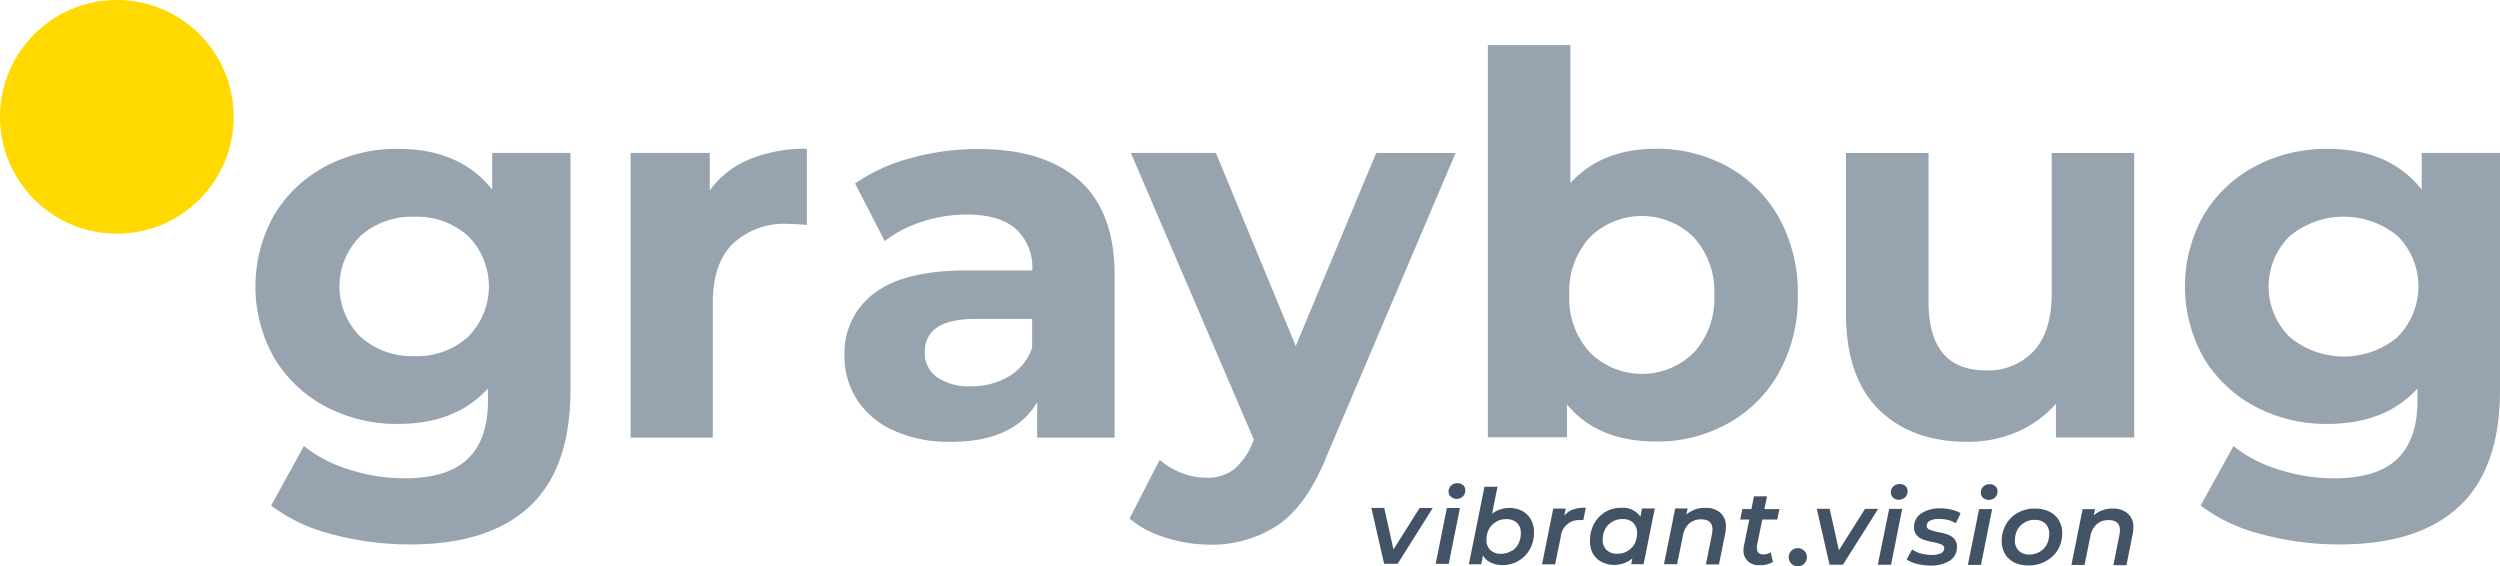
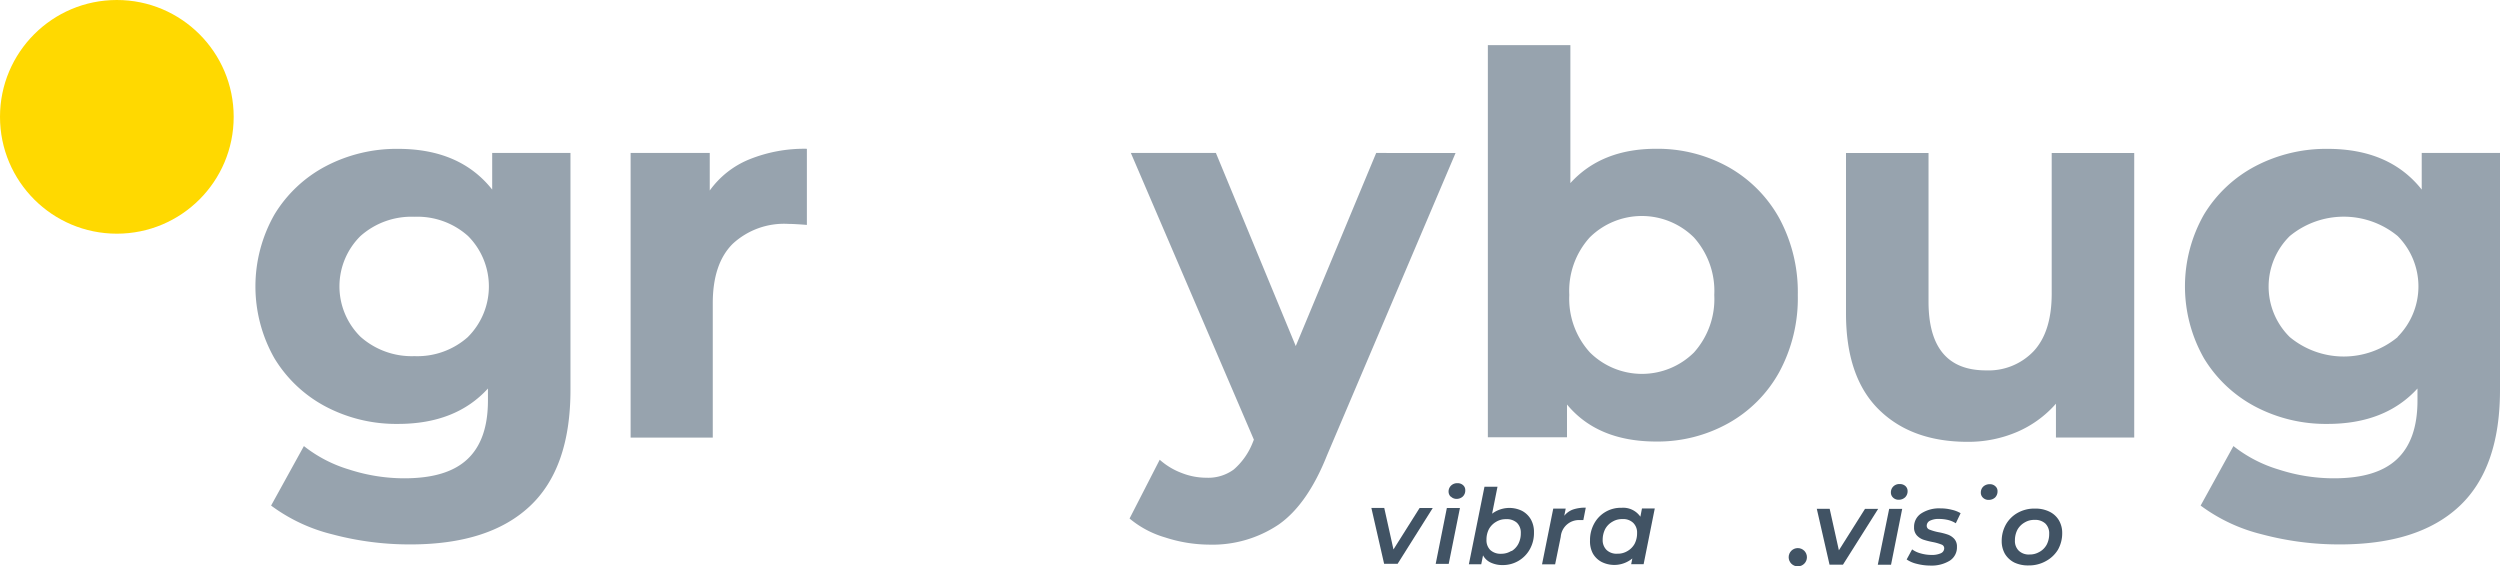
<svg xmlns="http://www.w3.org/2000/svg" viewBox="0 0 347.48 78.72">
  <defs>
    <style>.cls-1{fill:#415364;}.cls-2{fill:#ffd900;}.cls-3{fill:#97a3ae;}</style>
  </defs>
  <title>Logo</title>
  <g id="Layer_2" data-name="Layer 2">
    <g id="Layer_1-2" data-name="Layer 1">
      <g id="Logo">
        <path id="Path_10" data-name="Path 10" class="cls-1" d="M261.05,70.73l-4.89,7.75h-1.87l-1.77-7.76h1.79l1.28,5.77,3.63-5.76Z" />
        <path id="Path_11" data-name="Path 11" class="cls-1" d="M262.58,70.73h1.81l-1.55,7.76H261Zm.54-1.57a.94.94,0,0,1-.3-.72,1.13,1.13,0,0,1,.34-.83,1.19,1.19,0,0,1,.9-.33,1.12,1.12,0,0,1,.78.28.92.92,0,0,1,.3.69,1.17,1.17,0,0,1-.34.87,1.27,1.27,0,0,1-.9.34A1.08,1.08,0,0,1,263.12,69.16Z" />
        <path id="Path_12" data-name="Path 12" class="cls-1" d="M266.39,78.36a4.14,4.14,0,0,1-1.38-.6l.76-1.4a3.56,3.56,0,0,0,1.2.56,5.38,5.38,0,0,0,1.5.21,2.94,2.94,0,0,0,1.31-.24.76.76,0,0,0,.45-.69.54.54,0,0,0-.37-.51,6.81,6.81,0,0,0-1.17-.34,10.81,10.81,0,0,1-1.36-.34,2.23,2.23,0,0,1-.91-.6,1.6,1.6,0,0,1-.38-1.14,2.2,2.2,0,0,1,1-1.91,4.59,4.59,0,0,1,2.68-.7,6.27,6.27,0,0,1,1.55.19,4.26,4.26,0,0,1,1.24.48l-.67,1.4a3.61,3.61,0,0,0-1.09-.46,5.41,5.41,0,0,0-1.21-.14,2.65,2.65,0,0,0-1.3.25.78.78,0,0,0-.44.69.56.56,0,0,0,.38.54,7.17,7.17,0,0,0,1.2.35,9.07,9.07,0,0,1,1.34.34,2.24,2.24,0,0,1,.9.59A1.57,1.57,0,0,1,272,76a2.19,2.19,0,0,1-1,1.93,4.82,4.82,0,0,1-2.7.68A7.53,7.53,0,0,1,266.39,78.36Z" />
-         <path id="Path_13" data-name="Path 13" class="cls-1" d="M275.08,70.76h1.81l-1.55,7.75h-1.82Zm.54-1.58a.94.94,0,0,1-.3-.72,1.13,1.13,0,0,1,.34-.83,1.29,1.29,0,0,1,.9-.33,1.07,1.07,0,0,1,.78.29.86.86,0,0,1,.3.69,1.18,1.18,0,0,1-.34.87,1.29,1.29,0,0,1-.9.33A1.08,1.08,0,0,1,275.62,69.18Z" />
+         <path id="Path_13" data-name="Path 13" class="cls-1" d="M275.08,70.76h1.81h-1.82Zm.54-1.58a.94.94,0,0,1-.3-.72,1.13,1.13,0,0,1,.34-.83,1.29,1.29,0,0,1,.9-.33,1.07,1.07,0,0,1,.78.29.86.86,0,0,1,.3.69,1.18,1.18,0,0,1-.34.87,1.29,1.29,0,0,1-.9.33A1.08,1.08,0,0,1,275.62,69.18Z" />
        <path id="Path_14" data-name="Path 14" class="cls-1" d="M280,78.2a3.25,3.25,0,0,1-1.32-1.2,3.54,3.54,0,0,1-.46-1.79,4.68,4.68,0,0,1,.59-2.32,4.28,4.28,0,0,1,1.65-1.62,4.71,4.71,0,0,1,2.38-.58,4.38,4.38,0,0,1,2,.42,3.1,3.1,0,0,1,1.32,1.19,3.43,3.43,0,0,1,.47,1.79,4.63,4.63,0,0,1-.6,2.33A4.38,4.38,0,0,1,284.34,78a4.76,4.76,0,0,1-2.37.59A4.47,4.47,0,0,1,280,78.2Zm3.47-1.49a2.54,2.54,0,0,0,1-1,3.15,3.15,0,0,0,.35-1.5,1.89,1.89,0,0,0-.53-1.44,2.08,2.08,0,0,0-1.51-.51,2.53,2.53,0,0,0-1.37.36,2.64,2.64,0,0,0-1,1,3.15,3.15,0,0,0-.35,1.5,1.87,1.87,0,0,0,.54,1.43,2,2,0,0,0,1.51.52A2.56,2.56,0,0,0,283.46,76.71Z" />
-         <path id="Path_15" data-name="Path 15" class="cls-1" d="M295.76,71.39a2.44,2.44,0,0,1,.76,1.94,5.88,5.88,0,0,1-.1.93l-.86,4.3h-1.82l.85-4.26a3.05,3.05,0,0,0,.06-.6c0-.94-.52-1.41-1.55-1.41a2.46,2.46,0,0,0-1.66.56,2.92,2.92,0,0,0-.89,1.67l-.82,4h-1.82l1.56-7.75h1.73l-.18.86a3.86,3.86,0,0,1,2.68-.94A3,3,0,0,1,295.76,71.39Z" />
        <path id="Path_3" data-name="Path 3" class="cls-1" d="M199.14,70.61l-4.88,7.75h-1.88l-1.77-7.76h1.79l1.28,5.77,3.63-5.76Z" />
        <path id="Path_4" data-name="Path 4" class="cls-1" d="M201.1,70.61h1.82l-1.56,7.76h-1.81Zm.54-1.57a1,1,0,0,1-.3-.72,1.14,1.14,0,0,1,.35-.83,1.22,1.22,0,0,1,.89-.33,1.1,1.1,0,0,1,.78.28.88.88,0,0,1,.3.69,1.15,1.15,0,0,1-.34.88,1.26,1.26,0,0,1-.89.33A1.1,1.1,0,0,1,201.64,69Z" />
        <path id="Path_5" data-name="Path 5" class="cls-1" d="M211.54,71a3.1,3.1,0,0,1,1.23,1.18,3.53,3.53,0,0,1,.44,1.82,4.62,4.62,0,0,1-.57,2.33,4.27,4.27,0,0,1-3.79,2.21,3.81,3.81,0,0,1-1.66-.35,2.33,2.33,0,0,1-1.06-1l-.25,1.24h-1.72l2.17-10.78h1.81l-.75,3.75a4,4,0,0,1,4.15-.4Zm-1.46,5.61a2.59,2.59,0,0,0,.95-1,3.15,3.15,0,0,0,.35-1.5,1.9,1.9,0,0,0-.53-1.44,2.09,2.09,0,0,0-1.51-.51,2.57,2.57,0,0,0-1.38.36,2.69,2.69,0,0,0-1,1,3.12,3.12,0,0,0-.35,1.5,1.89,1.89,0,0,0,.53,1.43,2.1,2.1,0,0,0,1.51.52A2.58,2.58,0,0,0,210.08,76.56Z" />
        <path id="Path_6" data-name="Path 6" class="cls-1" d="M218.66,70.81a5.41,5.41,0,0,1,1.75-.25l-.34,1.73a3.42,3.42,0,0,0-.45,0,2.53,2.53,0,0,0-2.69,2.33l-.78,3.82h-1.82l1.56-7.75h1.73l-.2,1A2.72,2.72,0,0,1,218.66,70.81Z" />
        <path id="Path_7" data-name="Path 7" class="cls-1" d="M230,70.67l-1.55,7.75h-1.73l.16-.8a3.94,3.94,0,0,1-4.26.49,3,3,0,0,1-1.23-1.19A3.59,3.59,0,0,1,221,75.1a4.74,4.74,0,0,1,.58-2.33,4.19,4.19,0,0,1,3.8-2.19A2.9,2.9,0,0,1,228,71.82l.22-1.15Zm-3.81,5.93a2.64,2.64,0,0,0,1-1,3.15,3.15,0,0,0,.35-1.5,1.87,1.87,0,0,0-.54-1.43,2,2,0,0,0-1.51-.52,2.53,2.53,0,0,0-1.37.36,2.62,2.62,0,0,0-1,1,3.28,3.28,0,0,0-.36,1.5,1.9,1.9,0,0,0,.54,1.43,2,2,0,0,0,1.51.52,2.59,2.59,0,0,0,1.38-.36Z" />
-         <path id="Path_8" data-name="Path 8" class="cls-1" d="M239.13,71.28a2.5,2.5,0,0,1,.76,1.94,5.88,5.88,0,0,1-.1.93l-.87,4.3h-1.81l.85-4.26a5.61,5.61,0,0,0,.06-.59q0-1.41-1.56-1.41a2.41,2.41,0,0,0-1.65.55,2.92,2.92,0,0,0-.89,1.68l-.82,4h-1.82l1.56-7.75h1.72l-.17.85a3.83,3.83,0,0,1,2.67-.93A3,3,0,0,1,239.13,71.28Z" />
        <circle id="Ellipse_10" data-name="Ellipse 10" class="cls-1" cx="249.88" cy="77.45" r="1.27" />
-         <path id="Path_9" data-name="Path 9" class="cls-1" d="M244.2,75.85a2,2,0,0,0,0,.34c0,.58.3.87.91.87a1.77,1.77,0,0,0,1-.3l.32,1.34a3.43,3.43,0,0,1-1.88.46,2.27,2.27,0,0,1-1.61-.56,1.94,1.94,0,0,1-.61-1.52,3.08,3.08,0,0,1,.06-.61l.75-3.66h-1.26l.29-1.45h1.26l.36-1.77h1.81l-.36,1.77h2.09l-.3,1.45h-2.09Z" />
        <circle id="Ellipse_9" data-name="Ellipse 9" class="cls-2" cx="16.24" cy="16.24" r="16.24" />
        <path id="Path_16" data-name="Path 16" class="cls-3" d="M79.29,21.26V54.2q0,10.88-5.66,16.17t-16.54,5.3a41.66,41.66,0,0,1-10.89-1.4,23.75,23.75,0,0,1-8.52-4L42.24,62a18.85,18.85,0,0,0,6.32,3.27,24.81,24.81,0,0,0,7.64,1.21c4,0,6.9-.89,8.79-2.68s2.83-4.5,2.83-8.12V54q-4.48,4.92-12.5,4.92a21.05,21.05,0,0,1-10-2.38,18.35,18.35,0,0,1-7.17-6.73,20.21,20.21,0,0,1,0-20,18.28,18.28,0,0,1,7.17-6.73,21.18,21.18,0,0,1,10-2.39q8.61,0,13.09,5.66V21.26ZM65.06,46.81a9.92,9.92,0,0,0,0-14,10.54,10.54,0,0,0-7.46-2.68,10.65,10.65,0,0,0-7.5,2.68A9.84,9.84,0,0,0,50,46.7l.11.11a10.71,10.71,0,0,0,7.5,2.69,10.55,10.55,0,0,0,7.46-2.69Z" />
        <path id="Path_17" data-name="Path 17" class="cls-3" d="M104.15,22.15a20.38,20.38,0,0,1,8-1.47V31.26c-1.27-.1-2.13-.14-2.57-.14a10.51,10.51,0,0,0-7.72,2.75q-2.79,2.76-2.79,8.27V60.82H87.65V21.26h11v5.22A12.62,12.62,0,0,1,104.15,22.15Z" />
-         <path id="Path_18" data-name="Path 18" class="cls-3" d="M150,25.05q4.92,4.38,4.92,13.2V60.82H144.16V55.89q-3.22,5.52-12,5.52a18.64,18.64,0,0,1-7.9-1.55,11.79,11.79,0,0,1-5.11-4.26,11.09,11.09,0,0,1-1.77-6.18,10.32,10.32,0,0,1,4.15-8.67c2.78-2.11,7-3.16,12.84-3.16h9.11a7.28,7.28,0,0,0-2.28-5.77q-2.28-2-6.83-2a19.93,19.93,0,0,0-6.22,1,16.59,16.59,0,0,0-5.18,2.68l-4.12-8a24.78,24.78,0,0,1,7.76-3.53,34.41,34.41,0,0,1,9.3-1.25Q145,20.68,150,25.05Zm-9.78,27.28a7.47,7.47,0,0,0,3.24-4v-4h-7.87c-4.7,0-7.06,1.54-7.06,4.63a4.14,4.14,0,0,0,1.73,3.49A7.8,7.8,0,0,0,135,53.69,10.06,10.06,0,0,0,140.19,52.33Z" />
        <path id="Path_19" data-name="Path 19" class="cls-3" d="M202.31,21.27l-17.86,42q-2.72,6.84-6.73,9.64a16.5,16.5,0,0,1-9.66,2.79,20.11,20.11,0,0,1-6.11-1A13.65,13.65,0,0,1,157,72.07l4.19-8.17a9.72,9.72,0,0,0,3.05,1.84,9.33,9.33,0,0,0,3.42.66,6,6,0,0,0,3.82-1.14,9.56,9.56,0,0,0,2.65-3.78l.15-.37L157.18,21.26H169l11.1,26.84,11.18-26.84Z" />
        <path id="Path_20" data-name="Path 20" class="cls-3" d="M240.22,23.21a18.34,18.34,0,0,1,7.09,7.13A21.58,21.58,0,0,1,249.88,41a21.56,21.56,0,0,1-2.57,10.7,18.2,18.2,0,0,1-7.09,7.13,20.15,20.15,0,0,1-10,2.54q-8.16,0-12.42-5.15v4.56h-11V6.27h11.47V25.45q4.33-4.77,11.91-4.77A20.25,20.25,0,0,1,240.22,23.21ZM235.44,49a11.11,11.11,0,0,0,2.83-8,11.13,11.13,0,0,0-2.83-8,10.29,10.29,0,0,0-14.48,0,11.06,11.06,0,0,0-2.84,8A11.08,11.08,0,0,0,221,49,10.27,10.27,0,0,0,235.44,49Z" />
        <path id="Path_21" data-name="Path 21" class="cls-3" d="M296.64,21.27V60.81H285.76v-4.7a15.11,15.11,0,0,1-5.44,3.94,17.21,17.21,0,0,1-6.83,1.36q-7.8,0-12.35-4.49t-4.56-13.31V21.27h11.47V41.92q0,9.57,8,9.56a8.64,8.64,0,0,0,6.62-2.68c1.66-1.79,2.5-4.45,2.5-8V21.27Z" />
        <path id="Path_22" data-name="Path 22" class="cls-3" d="M347.48,21.26V54.2q0,10.88-5.66,16.17t-16.54,5.3a41.64,41.64,0,0,1-10.88-1.4,23.72,23.72,0,0,1-8.53-4L310.43,62a18.85,18.85,0,0,0,6.32,3.27,24.82,24.82,0,0,0,7.65,1.21c4,0,6.89-.89,8.78-2.68s2.83-4.5,2.83-8.12V54q-4.49,4.92-12.5,4.92a21.05,21.05,0,0,1-10-2.38,18.35,18.35,0,0,1-7.17-6.73,20.21,20.21,0,0,1,0-20,18.28,18.28,0,0,1,7.17-6.73,21.18,21.18,0,0,1,10-2.39q8.61,0,13.09,5.66V21.26ZM333.26,46.81a9.94,9.94,0,0,0,0-14,11.79,11.79,0,0,0-15,0,9.85,9.85,0,0,0-.11,13.93l.11.11a11.76,11.76,0,0,0,15,0Z" />
      </g>
    </g>
  </g>
</svg>